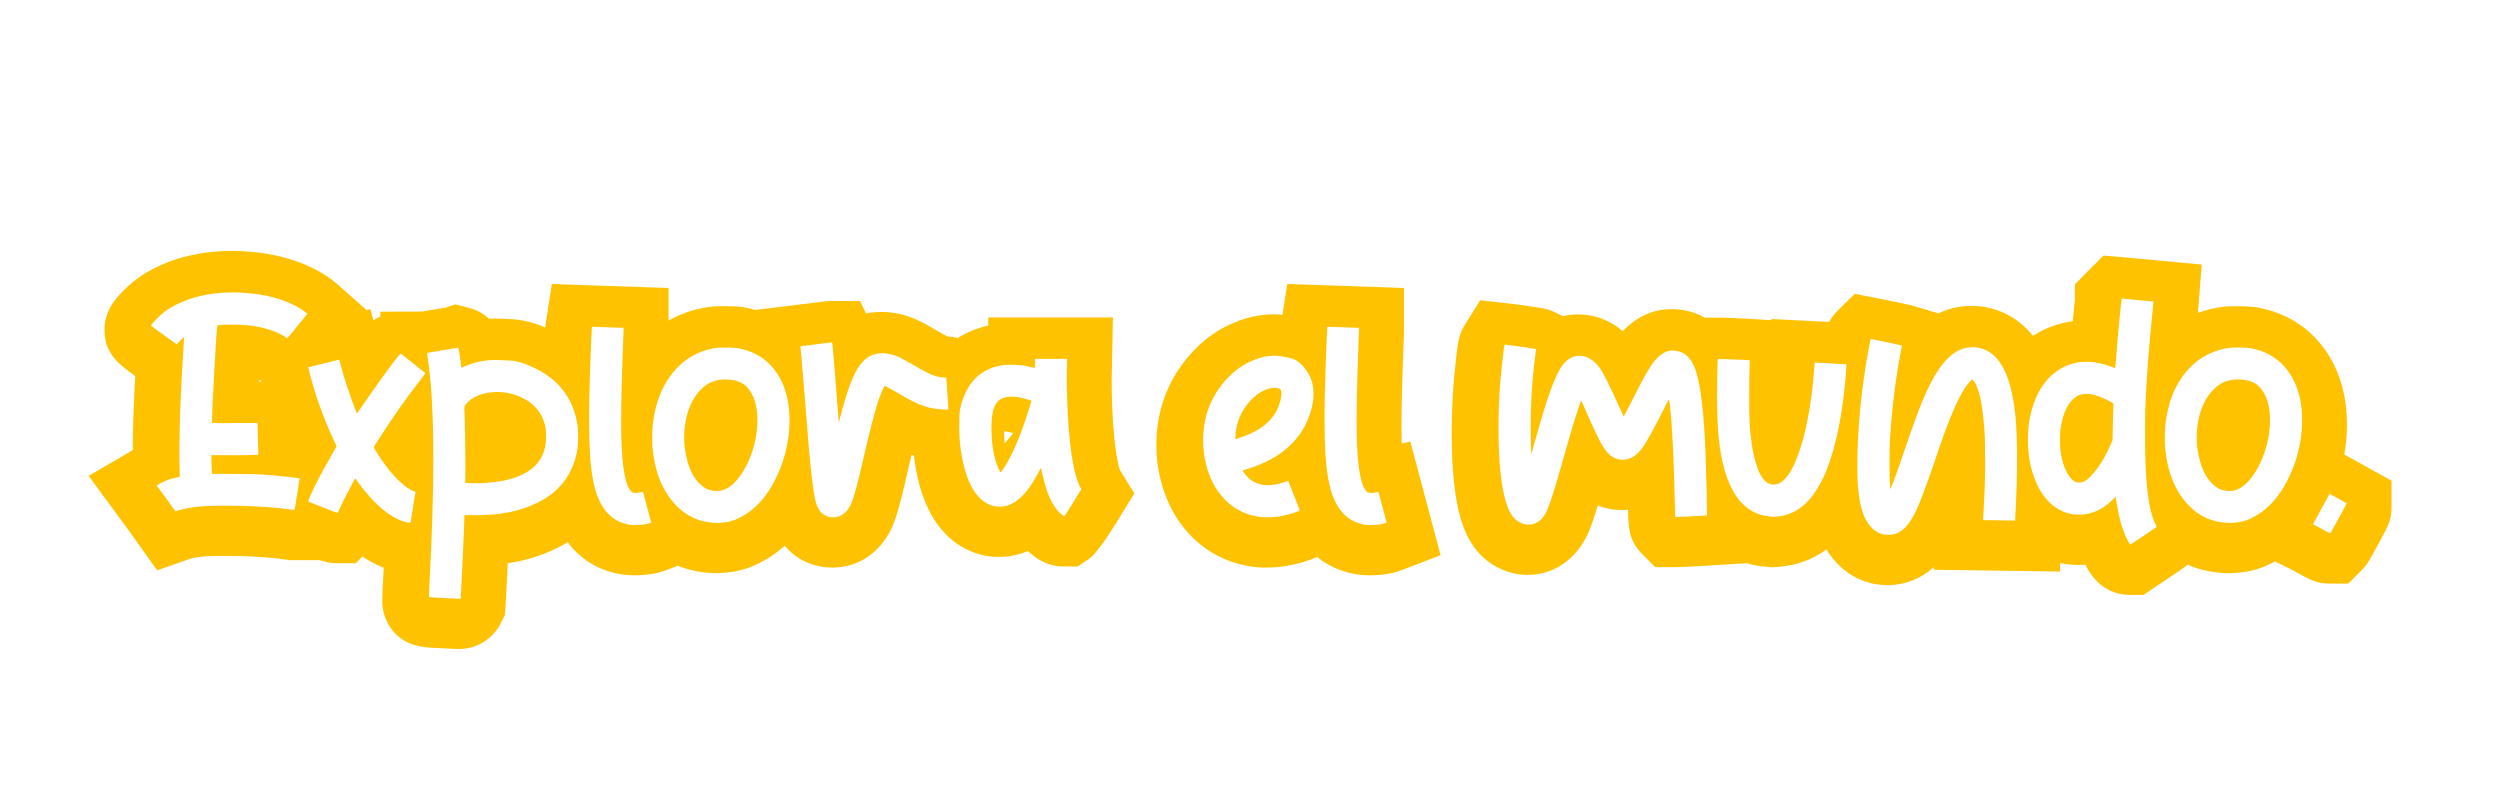
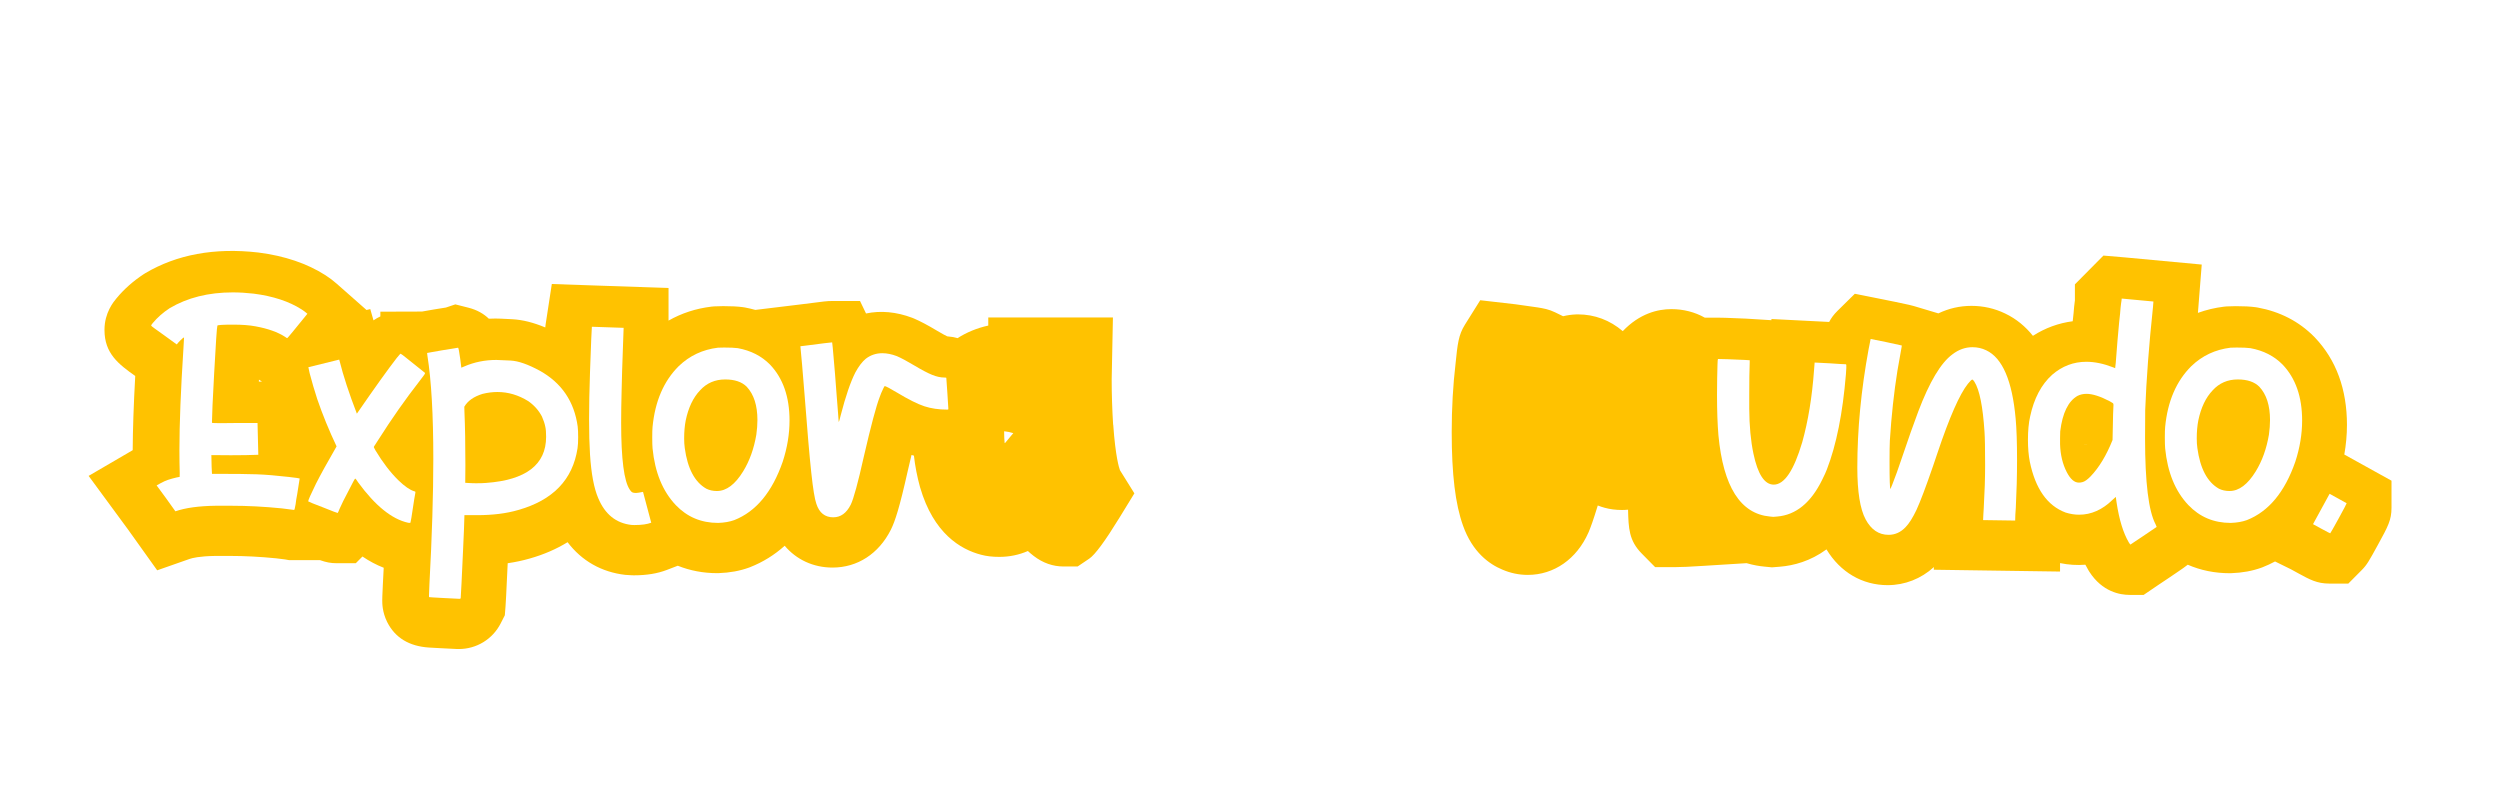
<svg xmlns="http://www.w3.org/2000/svg" id="Capa_1" data-name="Capa 1" version="1.1" viewBox="0 0 1503.36 484.85">
  <defs>
    <style>
      .cls-1 {
        filter: url(#drop-shadow-6);
      }

      .cls-2 {
        filter: url(#drop-shadow-5);
      }

      .cls-3 {
        fill: #fff;
      }

      .cls-3, .cls-4 {
        stroke-width: 0px;
      }

      .cls-4 {
        fill: #ffc200;
      }
    </style>
    <filter id="drop-shadow-5" filterUnits="userSpaceOnUse">
      <feOffset dx="-6" dy="2" />
      <feGaussianBlur result="blur" stdDeviation="3" />
      <feFlood flood-color="#545454" flood-opacity="1" />
      <feComposite in2="blur" operator="in" />
      <feComposite in="SourceGraphic" />
    </filter>
    <filter id="drop-shadow-6" filterUnits="userSpaceOnUse">
      <feOffset dx="-5" dy="-1" />
      <feGaussianBlur result="blur-2" stdDeviation="2" />
      <feFlood flood-color="#545454" flood-opacity="1" />
      <feComposite in2="blur-2" operator="in" />
      <feComposite in="SourceGraphic" />
    </filter>
  </defs>
  <g class="cls-2">
    <path class="cls-4" d="M675.37,253.38c-.57-9.14-.87-18.33-.87-27.33l.75-37.15h-74.96v4.88c-6.74,1.47-12.93,4.03-18.47,7.56-1.95-.55-4.02-.93-6.21-1.08-.96-.45-2.88-1.44-6.14-3.39-5.6-3.35-10-5.68-13.82-7.32l-1.08-.44c-9.47-3.59-18.99-4.47-27.79-2.6l-3.6-7.49h-17.33c-2,0-2.91,0-19.48,2.17l-26.16,3.17c-2.02-.56-4.07-1.06-6.19-1.45l-1.33-.21c-3.15-.42-6.9-.61-11.82-.61-2.06,0-3.83.05-5.42.15l-1.63.15c-9.38,1.14-18.01,3.96-25.8,8.41v-19.61l-70.19-2.4-3.71,24.2c-.08.54-.15,1-.23,1.92-7.09-2.97-13.66-4.62-19.87-4.95-6.39-.34-8.65-.41-10.09-.41-1.33,0-2.65.03-3.97.1-2.99-2.89-6.96-5.27-12.27-6.62l-7.88-2-5.7,1.92c-.12.02-.23.04-.36.05-1.94.3-4.2.66-6.78,1.09-2.61.44-4.91.84-6.91,1.21-.09.02-.18.03-.27.05l-25.06.08v2.85c-1.37.63-2.76,1.41-4.14,2.37l-1.93-6.78-2.26.55-17.89-15.78c-2.05-1.81-4.28-3.5-6.64-5.03l-.19-.13c-11-7.03-24.54-11.62-40.23-13.62l-.36-.04c-26.1-2.98-48.87,1.28-67.68,12.43l-1.06.66c-6.23,4.09-11.68,8.91-16.2,14.34-1.81,2.17-7.32,8.78-7.32,19.04v.19c0,14.05,8.46,20.51,18.49,27.61-.95,17.26-1.46,32.21-1.53,44.62,0,0-.02.01-.03.02l-26.47,15.44,23.72,32.27,17.51,24.51,19.52-6.85c1.42-.5,5.77-1.67,15.46-1.8h8.86c8.81,0,18.1.48,27.63,1.43,4.24.49,5.39.67,5.4.67l2.38.42h18.62c3.85,1.35,6.51,1.86,10.11,1.86h11.45l4.01-4.03c4.17,2.82,8.42,5.07,12.78,6.76-.17,3.57-.36,7.21-.56,10.9v.17c-.28,5.73-.32,7.51-.32,8.57,0,1.73,0,6.99,2.89,12.85l.13.26c4.75,9.37,13.21,14.49,25.15,15.24,1.56.1,3.89.23,7.06.39l9.41.47,1.37.03c10.71,0,20.38-5.92,25.22-15.44l2.48-4.87.43-5.45c.14-1.78.41-6.38,1.3-25.84,4.68-.68,9.12-1.63,13.29-2.84,8.45-2.39,16.03-5.71,22.72-9.81,8.45,11.17,20.39,18.01,34.71,19.65l3.93.24,1.25.03c7.64,0,14.11-1.06,19.77-3.23l6.61-2.54c7.33,2.94,15.29,4.47,23.7,4.47h.46l.46-.02c6.61-.22,12.72-1.34,18.17-3.32l.69-.26c7.72-3.04,14.66-7.35,20.81-12.88,7.02,8.32,17.18,13.12,28.77,13.12,14.97,0,27.73-8.26,35.02-22.66l.15-.31c2.43-4.95,5.07-12.81,10.05-35.09.83-3.59,1.58-6.79,2.27-9.64.47.14.97.24,1.45.38.72,6.33,1.93,12.61,3.63,18.78l.11.37c8.04,27.6,24.28,37.24,36.63,40.45,3.28.88,6.78,1.29,10.98,1.29,6.05,0,11.78-1.18,17.18-3.52,1.13,1.05,2.31,2.05,3.53,2.98,5.47,4.19,11.51,6.32,17.95,6.32h8.44l6.99-4.72q5.23-3.53,18.23-24.74l8.9-14.52-8.67-13.92c-.48-1.26-2.68-7.89-4.05-27.39ZM615.34,258.47l-5.02,6.01c-.06-.04-.13-.08-.19-.13-.19-2.04-.29-4.09-.29-6.14,0-.14,0-.39,0-.75l.12-.12c1.9.2,3.69.59,5.37,1.12ZM163.54,227.47h-1.89c.01-.23.02-.45.04-.68,0-.16.02-.33.03-.49.6.41,1.21.8,1.83,1.17Z" />
-     <path class="cls-4" d="M848.9,264.73c-.09-2.85-.15-6.13-.15-9.89,0-5.33.09-11.54.27-18.48v-.2c.13-6.53.4-15.6.82-26.8.37-8.49.4-10.41.4-11.54v-26.63l-70.19-2.4-2.84,18.54c-1.88-.2-3.61-.3-5.25-.3-8.8,0-17.75,2.08-26.75,6.26-7.13,3.36-13.66,7.92-19.34,13.51-16.04,15.67-24.51,35.98-24.51,58.75,0,14.4,3.38,27.94,10.03,40.23l.47.83c10.46,17.8,26.33,28.86,45.92,31.98,2.98.49,6.09.73,9.52.73,9.08,0,18.12-1.63,26.88-4.83,1.23-.42,2.54-.92,3.91-1.54,7.3,5.92,16.13,9.62,26.13,10.76l3.93.24,1.25.03c7.64,0,14.11-1.06,19.77-3.23l23.11-8.89-18.2-68.35-5.17,1.22ZM763.92,246.71c-.45.55-.95,1.11-1.53,1.68.48-.57.99-1.12,1.53-1.68Z" />
    <path class="cls-4" d="M1415.74,271.33c1.04-5.96,1.59-11.9,1.59-17.79,0-21.48-6.51-39.2-19.36-52.66l-.33-.34c-9.12-9.23-20.57-15.16-34.03-17.61l-1.33-.21c-3.15-.42-6.9-.61-11.82-.61-2.06,0-3.83.05-5.42.15l-1.63.15c-5.5.67-10.74,1.92-15.71,3.74l2.3-29.06-46.06-4.29-13.06-1.11-17.15,17.3v9.78l-.1.65c-.26,1.82-.48,4.03-.7,6.91-.12,1.02-.29,2.49-.52,4.85-8.53,1.1-16.62,4.07-23.93,8.77-4.32-5.41-9.78-10.13-16.75-13.45-6.28-3.03-13.08-4.57-20.2-4.57s-13.65,1.54-19.91,4.52l-14.68-4.39c-1.31-.39-2.5-.71-11.68-2.62l-23.89-4.78-10.42,10.28c-2.25,2.22-3.82,4.38-4.99,6.66l-34.7-1.76-.06.71-11.89-.74-3.45-.21c-11.66-.53-15.49-.59-17.36-.59h-7.36c-5.94-3.33-12.74-5.12-20.07-5.12-8.2,0-19.08,2.6-29.24,13.24-7.66-6.56-16.92-10.08-26.94-10.08l-1.11.02c-2.68.11-5.3.47-7.83,1.09l-4.8-2.34c-3.78-1.84-6.89-2.36-10.51-2.96l-13.28-1.88-21.24-2.44-9.22,14.73c-3.85,6.16-4.43,11.61-5.62,23.44-1.53,12.88-2.31,26.71-2.31,41.12,0,25.46,2.17,43.37,6.82,56.3,5.69,15.97,15.81,23.15,23.58,26.37,4.9,2.13,10.06,3.21,15.33,3.21,15.77,0,29.41-9.5,36.47-25.42l.26-.6c1.1-2.66,2.66-6.81,5.38-15.73,1.43.57,2.8,1.02,4.08,1.36,3.25.9,6.77,1.35,10.46,1.35,1.09,0,2.32-.05,3.67-.18.26,11.15.54,18.59,8.21,26.36l8.09,8.2h11.52c3.98,0,9.68-.26,17.84-.8l25.62-1.6c3.91,1.16,7.62,1.79,10.89,2.09l4.36.42,4.8-.38c8.25-.68,18.28-3.3,27.99-10.42,8.26,13.7,21.52,21.51,36.78,21.51,10.32,0,20.07-3.83,27.81-10.87l-.09,1.6,75.95,1.1v-5.09c5.08,1.05,10.21,1.38,15.23.97.57,1.11,1.16,2.19,1.78,3.24l.6.98c7.81,12.13,18.51,13.94,24.19,13.94h8.48l9.05-6.15c1.71-1.1,3.58-2.35,5.72-3.82,1.86-1.28,3.54-2.42,5.04-3.42,2.54-1.69,3.26-2.2,3.92-2.69l2.78-2.07c7.76,3.37,16.24,5.11,25.24,5.11h.46l.46-.02c6.61-.22,12.72-1.34,18.17-3.32l.69-.26c2.58-1.02,5.08-2.17,7.48-3.47l9.64,4.75c.67.36,2.17,1.19,4.51,2.47,6.7,3.66,11.12,6.08,18.44,6.08h11.47l8.08-8.14c3.12-3.14,4.39-5.46,9.74-15.21,6.09-11.11,8.15-14.86,8.15-22.29v-16.23l-28.37-15.73ZM1261.1,265.04c-.64.05-1.3.04-1.8.01-.03-.02-.07-.05-.1-.07l1.92.04-.02.03Z" />
  </g>
  <g class="cls-1">
    <path class="cls-3" d="M110.46,308.46l-5.59-7.83-5.68-7.73c1.49-.87,3.07-1.71,4.75-2.52,1.24-.56,2.76-1.09,4.57-1.58,2.36-.62,3.69-.93,4.01-.93s.48-.05.51-.14c.03-.09.05-.82.05-2.19-.12-4.04-.19-8.6-.19-13.7,0-15.9.81-36.33,2.42-61.3.25-3.73.37-5.93.37-6.61-.31,0-1.12.65-2.42,1.96-.75.75-1.4,1.49-1.96,2.24l-7.45-5.4c-5.28-3.73-7.92-5.68-7.92-5.87v-.19c0-.19.31-.65.93-1.4,2.79-3.35,6.18-6.33,10.16-8.94,10.68-6.33,23.32-9.5,37.92-9.5,4.04,0,8.23.25,12.58.75,11.68,1.49,21.3,4.66,28.88,9.5,1.24.81,2.39,1.68,3.45,2.61-7.89,9.75-11.92,14.63-12.11,14.63-.25,0-.68-.25-1.3-.75-4.41-2.86-10.34-4.97-17.79-6.33-3.6-.68-8.04-1.02-13.32-1.02-6.02,0-9.22.19-9.6.56-.31.81-.96,10.43-1.96,28.88-.87,15.78-1.3,25.4-1.3,28.88v.65c0,.12.34.19,1.03.19l3.82.09c3.91,0,6.89-.03,8.94-.09h13.6l.47,19.1c-4.66.19-10.16.28-16.49.28l-11.74-.09.09,4.1c0,1.62.09,4.01.28,7.17,13.29,0,22.23.09,26.83.28,5.28.19,11.71.71,19.29,1.58,4.29.5,6.49.81,6.61.93,0,.25-.5,3.42-1.49,9.5-.44,2.17-.75,4.13-.93,5.87l-.56,2.79-.28.75h-.19c-1.06-.19-3.48-.5-7.27-.93-10.56-1.06-20.75-1.58-30.56-1.58h-9.04c-10.25.13-18.39,1.24-24.41,3.35Z" />
    <path class="cls-3" d="M251.74,315.45l-1.3-.09c-9.81-2.17-19.84-10.28-30.09-24.32-.93-1.49-1.52-2.24-1.77-2.24-.19,0-1.55,2.52-4.1,7.55-2.3,4.29-4.07,7.86-5.31,10.71-.56,1.43-.93,2.24-1.12,2.42-.31,0-3.23-1.12-8.76-3.35-5.4-2.05-8.39-3.26-8.94-3.63v-.09c0-.68,1.55-4.19,4.66-10.53,2.73-5.4,6.86-12.89,12.39-22.45-4.53-9.56-8.42-19.07-11.65-28.51-1.62-4.97-3.14-10.15-4.56-15.56l-.75-3.54c.06-.06,6.24-1.58,18.54-4.57l.19.65c2.24,9.01,5.71,19.63,10.43,31.86,10.74-15.59,18.73-26.74,23.94-33.45.56-.62,1.06-1.21,1.49-1.77s.68-.84.75-.84c.12,0,.59.28,1.4.84.5.44,1.24,1.02,2.24,1.77l11.18,8.94v.09c0,.31-.28.82-.84,1.54-.56.71-1.27,1.66-2.14,2.84-8.76,11.24-17.05,23.04-24.88,35.4l-2.89,4.47v.47l.93,1.77c4.41,7.33,9.04,13.35,13.88,18.07,3.66,3.54,6.8,5.71,9.41,6.52.37.06.59.14.65.23.06.09.09.26.09.51-.19.62-.99,5.68-2.42,15.19-.37,2.05-.59,3.07-.65,3.07Z" />
    <path class="cls-3" d="M281.41,361.1l-9.41-.47c-5.96-.31-8.96-.5-8.99-.56-.03-.06-.05-.28-.05-.65,0-.93.09-3.35.28-7.27,1.55-28.82,2.33-53.91,2.33-75.28,0-26.4-1.18-47.05-3.54-61.95l-.19-1.58c0-.06.01-.09.05-.09.03,0,.96-.17,2.79-.51,1.83-.34,3.96-.71,6.38-1.12,2.42-.4,4.55-.75,6.38-1.02,1.83-.28,2.84-.45,3.03-.51.25.06.68,2.33,1.3,6.8l.65,5.22,1.77-.75c6.02-2.61,12.45-3.91,19.29-3.91,1.12,0,3.99.12,8.62.37,4.63.25,10.48,2.3,17.56,6.15,13.1,7.33,20.68,18.51,22.73,33.54.19,1.55.28,3.7.28,6.43s-.12,5-.37,6.61c-2.86,18.88-14.78,31.27-35.78,37.17-7.02,2.05-15.22,3.07-24.6,3.07h-7.64c-.06,3.85-.34,11.02-.84,21.52-.75,16.58-1.21,26.05-1.4,28.42-.12.25-.34.37-.65.37ZM291.57,291.6c2.24,0,4.13-.06,5.68-.19,24.1-1.74,36.15-10.99,36.15-27.76,0-2.61-.16-4.6-.47-5.96-.37-1.92-1.06-4.01-2.05-6.24-1.93-3.66-4.66-6.74-8.2-9.22-5.9-3.66-12.08-5.5-18.54-5.5-2.92,0-5.9.37-8.94,1.12-5.28,1.62-8.94,4.19-10.99,7.73l.09,3.26c.37,8.57.56,19.22.56,31.96l-.09,10.53c2.79.19,5.06.28,6.8.28Z" />
    <path class="cls-3" d="M386.73,316.75l-2.05-.09c-9.25-1.06-15.9-6.43-19.94-16.12-2.55-5.9-4.19-14.66-4.94-26.27-.37-5.84-.56-12.86-.56-21.06s.19-17.73.56-28.42c.62-17.39.99-26.49,1.12-27.3l19.1.65c0,1.18-.12,4.63-.37,10.34-.44,11.62-.71,20.78-.84,27.48-.19,7.21-.28,13.6-.28,19.19,0,21.93,1.74,35.37,5.22,40.34.5.81.99,1.34,1.49,1.58.5.25,1.24.37,2.24.37.5-.06,1.06-.12,1.68-.19.62-.06,1.46-.22,2.52-.47l4.94,18.54c-2.42.93-5.71,1.4-9.88,1.4Z" />
    <path class="cls-3" d="M436.81,315.45c-10.12,0-18.6-3.57-25.43-10.71-7.89-8.32-12.55-19.69-13.97-34.1-.12-1.37-.19-3.54-.19-6.52s.06-5.19.19-6.43c1.49-15.4,6.74-27.58,15.75-36.52,6.52-6.27,14.38-9.97,23.57-11.09.99-.06,2.24-.09,3.73-.09,3.6,0,6.33.12,8.2.37,7.83,1.43,14.29,4.72,19.38,9.88,7.83,8.2,11.74,19.41,11.74,33.63,0,8.14-1.37,16.4-4.1,24.78-6.34,18.26-16.06,29.97-29.16,35.12-2.73.99-5.96,1.55-9.69,1.68ZM436.16,296.26c5.65,0,10.9-3.94,15.74-11.83,3.85-6.27,6.49-13.63,7.92-22.08.43-3.1.65-6.02.65-8.76,0-8.76-2.14-15.43-6.43-20.03-2.92-2.92-7.24-4.38-12.95-4.38-6.09,0-11.12,2.17-15.09,6.52-4.16,4.35-7.05,10.4-8.66,18.17-.62,3.17-.93,6.77-.93,10.81,0,2.05.12,3.98.37,5.78,1.68,12.3,5.99,20.44,12.95,24.41,1.86.93,4.01,1.4,6.43,1.4Z" />
    <path class="cls-3" d="M506.17,312.09c-5.09,0-8.51-2.7-10.25-8.11-.99-2.73-2.02-9-3.07-18.82-1.06-9.81-2.42-25.68-4.1-47.61-1.12-13.97-1.86-22.67-2.24-26.09l-.19-2.24,3.07-.37c9.94-1.3,15.28-1.96,16.02-1.96.06.13.19,1.24.37,3.35.19,2.11.4,4.6.65,7.45.19,1.62.42,4.33.7,8.15.28,3.82.59,7.89.93,12.2.34,4.32.64,8.04.88,11.18.25,3.14.37,4.84.37,5.12s.03.42.09.42c.12,0,.5-1.3,1.12-3.91,2.98-11.55,5.93-20.19,8.85-25.9,1.99-3.66,4.07-6.4,6.24-8.2,2.92-2.24,6.24-3.35,9.97-3.35,2.73,0,5.65.59,8.76,1.77,2.61,1.12,6.12,3,10.53,5.64,4.41,2.64,7.95,4.5,10.62,5.59,2.67,1.09,5.12,1.63,7.36,1.63.81,0,1.21.08,1.21.23s.22,3.28.65,9.36c.37,5.4.56,8.38.56,8.94v.56c0,.12-.25.19-.75.19-5.03,0-9.58-.67-13.65-2-4.07-1.33-9.61-4.11-16.63-8.34-4.29-2.55-6.71-3.82-7.27-3.82-.06,0-.28.37-.65,1.12-1.06,2.17-1.83,4.01-2.33,5.5-2.11,5.47-5.28,17.36-9.5,35.68-3.54,15.84-6.18,25.53-7.92,29.07-2.55,5.03-6.02,7.55-10.43,7.55Z" />
-     <path class="cls-3" d="M645.12,311.44c-.25,0-.65-.22-1.21-.65-4.84-3.67-8.54-10.53-11.09-20.59-.81-3.1-1.34-5.43-1.58-6.99l-.19-.75-.47.56c-.25.44-.56,1.02-.93,1.77-7.21,13.91-14.94,20.87-23.2,20.87-1.74,0-3.04-.12-3.91-.37-7.89-1.99-13.63-9.16-17.24-21.52-2.3-8.32-3.45-16.77-3.45-25.34,0-.19.03-2.52.09-6.99.06-4.47,1.37-9.41,3.91-14.81,4.41-8.82,11.43-14.1,21.06-15.84,1.43-.31,3.51-.47,6.24-.47,3.79,0,7.67.47,11.65,1.4,1.12.31,1.86.47,2.24.47.12,0,.22-.05.28-.14.06-.09.09-1.85.09-5.26h19.29l-.19,9.32c0,9.75.31,19.56.93,29.44,1.43,20.31,4.04,33.51,7.83,39.6-6.58,10.74-9.97,16.18-10.16,16.3ZM606.64,285.08c.06,0,.25-.19.56-.56,4.78-6.4,9.63-16.8,14.53-31.21l1.68-5.31c1.24-3.79,1.86-5.81,1.86-6.06-.19-.19-2.05-.71-5.59-1.58-2.11-.56-4.25-.84-6.43-.84-4.35,0-7.44,1.4-9.27,4.19-1.83,2.79-2.75,7.55-2.75,14.25,0,10.25,1.33,18.35,4.01,24.32.75,1.86,1.21,2.79,1.4,2.79Z" />
    <path class="cls-3" d="M766.88,312.09c-1.93,0-3.63-.13-5.12-.37-11.43-1.8-20.28-8.04-26.55-18.73-4.47-8.26-6.71-17.3-6.71-27.11,0-15.47,5.4-28.48,16.21-39.04,3.54-3.48,7.48-6.24,11.83-8.29,5.22-2.42,10.22-3.63,15-3.63,2.05,0,5.19.47,9.41,1.4,4.22.93,7.95,4.26,11.18,9.97,1.86,3.42,2.79,7.24,2.79,11.46,0,3.79-.75,7.89-2.24,12.3-3.42,10.37-10.09,18.76-20.03,25.15-5.71,3.48-11.77,6.15-18.17,8.01-1.43.44-2.14.71-2.14.84,0,.31.53,1.09,1.58,2.33,3.48,4.29,7.95,6.43,13.42,6.43,2.98,0,6.3-.62,9.97-1.86l2.33-.75c4.66,11.62,6.99,17.55,6.99,17.79-.25.19-.93.47-2.05.84-5.84,2.17-11.74,3.26-17.7,3.26ZM747.97,265.14l.93-.28c.56-.19,1.21-.43,1.96-.75,13.73-4.53,21.77-12.02,24.13-22.45.31-1.24.5-2.45.56-3.63,0-1.24-.09-2.05-.28-2.42-.5-.93-1.77-1.4-3.82-1.4-.93,0-1.96.13-3.07.37-4.66,1.3-8.82,4.13-12.48,8.48-4.47,5.28-7.08,11.34-7.83,18.17-.12,1.3-.19,2.45-.19,3.45,0,.31.03.47.09.47Z" />
    <path class="cls-3" d="M828.98,316.75l-2.05-.09c-9.25-1.06-15.9-6.43-19.94-16.12-2.55-5.9-4.19-14.66-4.94-26.27-.37-5.84-.56-12.86-.56-21.06s.19-17.73.56-28.42c.62-17.39.99-26.49,1.12-27.3l19.1.65c0,1.18-.12,4.63-.37,10.34-.44,11.62-.71,20.78-.84,27.48-.19,7.21-.28,13.6-.28,19.19,0,21.93,1.74,35.37,5.22,40.34.5.81.99,1.34,1.49,1.58.5.25,1.24.37,2.24.37.5-.06,1.06-.12,1.68-.19.62-.06,1.46-.22,2.52-.47l4.94,18.54c-2.42.93-5.71,1.4-9.88,1.4Z" />
-     <path class="cls-3" d="M924.28,316.47c-1.55,0-3.07-.34-4.56-1.02-3.67-1.43-6.46-4.84-8.39-10.25-3.48-9.69-5.22-25.37-5.22-47.05,0-13.48.71-26.18,2.14-38.1.75-7.39,1.27-11.33,1.58-11.83l3.26.37,12.58,1.77c1.86.31,2.86.5,2.98.56l-.09,1.4c-2.05,14.53-3.08,29.53-3.08,45,0,10.93.12,16.4.37,16.4.06,0,.14-.17.23-.51.09-.34.2-.73.33-1.16l4.1-14.35c6.27-22.42,11.55-35.43,15.84-39.04,2.3-2.36,5-3.6,8.11-3.73,4.91,0,9.13,2.52,12.67,7.55,2.17,2.98,6.24,11.18,12.2,24.6l2.05,4.47c.06,0,1.71-3.17,4.94-9.5,4.84-9.63,8.04-15.65,9.6-18.07,4.66-8.14,9.56-12.2,14.72-12.2,5.46,0,9.56,2.61,12.3,7.83,4.66,8.45,7.36,31.34,8.11,68.66l.28,9.78.19,12.86-2.98.19c-7.45.5-12.83.75-16.12.75-.06-.06-.16-2.76-.28-8.11-.62-27.64-1.62-47.45-2.98-59.44-.25-2.05-.43-3.07-.56-3.07-.06,0-.31.37-.75,1.12-.44.75-1.12,2.11-2.05,4.1-6.33,12.67-10.81,20.75-13.42,24.22-3.42,4.53-7.24,6.8-11.46,6.8-1.24,0-2.3-.12-3.17-.37-3.29-.87-6.21-3.38-8.76-7.55-2.3-3.54-6.27-11.92-11.93-25.15l-1.21-2.42c-.19,0-.78,1.58-1.77,4.75-2.48,7.45-5.44,17.3-8.85,29.53-4.47,16.02-7.7,26.43-9.69,31.21-2.67,6.02-6.43,9.04-11.27,9.04Z" />
    <path class="cls-3" d="M1071.34,311.81l-1.96-.19c-17.76-1.62-28.11-17.92-31.02-48.91-.56-6.71-.84-14.78-.84-24.22,0-3.42.03-6.74.09-9.97.06-3.23.12-5.93.19-8.1.06-2.17.15-3.35.28-3.54,2.48,0,7.86.19,16.12.56l2.98.19v1.21c-.19,4.66-.28,11.27-.28,19.84v8.01c.06,10.43.9,19.47,2.52,27.11,2.61,12.42,6.68,18.63,12.21,18.63,6.4,0,12.11-8.51,17.14-25.53,3.54-12.67,5.9-27.05,7.08-43.14l.37-4.75,9.22.47c5.22.37,8.38.56,9.5.56.19,0,.29.16.33.47.03.31.03.89,0,1.72-.03.84-.11,2.1-.23,3.77-1.93,23.48-5.75,42.58-11.46,57.3-.5,1.37-1.43,3.42-2.79,6.15-6.77,13.85-15.81,21.24-27.11,22.17l-2.33.19Z" />
    <path class="cls-3" d="M1140.7,322.62c-5.9,0-10.51-3.11-13.83-9.32-3.32-6.21-4.98-16.61-4.98-31.21,0-22.86,2.27-46.58,6.8-71.18.75-3.97,1.15-5.99,1.21-6.06l9.32,1.86c5.65,1.18,8.79,1.86,9.41,2.05,0,.37-.03.65-.09.84l-2.52,14.25c-2.11,13.17-3.63,27.2-4.57,42.11-.12,2.55-.19,6.77-.19,12.67,0,10.93.19,16.4.56,16.4.06,0,.43-.9,1.12-2.7,1.92-4.91,3.69-9.81,5.31-14.72,4.29-12.67,7.7-22.36,10.25-29.07,6.77-17.89,13.63-29.38,20.59-34.47,3.73-2.86,7.73-4.29,12.02-4.29,2.98,0,5.74.62,8.29,1.86,9.75,4.6,15.65,18.29,17.7,41.09.56,5.96.84,14.32.84,25.06,0,9.26-.25,18.79-.75,28.6-.25,3.1-.37,5.65-.37,7.64l-19.29-.28c.06-1.12.11-2.17.14-3.17.03-.99.11-2.27.23-3.82.56-9.56.84-18.26.84-26.09,0-9.88-.12-16.55-.37-20.03-.99-15.22-3.01-25.25-6.06-30.09-.56-.87-.99-1.3-1.3-1.3-.37,0-1.24.84-2.61,2.52-4.97,6.21-11.06,20.03-18.26,41.46l-2.61,7.73c-4.41,12.8-7.76,21.68-10.06,26.65-2.24,4.72-4.41,8.17-6.52,10.34-2.92,3.1-6.33,4.66-10.25,4.66Z" />
    <path class="cls-3" d="M1286.17,328.49c-.12,0-.47-.44-1.02-1.3-3.35-5.71-5.81-13.73-7.36-24.04l-.47-3.35-1.96,1.77c-6.09,5.96-12.8,8.94-20.12,8.94-2.67,0-5.37-.44-8.11-1.3-10.99-4.1-18.17-14.29-21.52-30.56-.75-3.85-1.12-8.23-1.12-13.14,0-5.46.43-10.12,1.3-13.98,2.3-10.87,6.71-19.25,13.23-25.15,6.02-5.22,12.89-7.83,20.59-7.83,5.03,0,10.4,1.12,16.12,3.35l1.21.47.37-3.35,1.03-13.14c.75-8.63,1.27-14.13,1.58-16.49.19-2.55.37-4.47.56-5.78l.28-1.86c0-.5.03-.81.09-.93v-.19l.09-.09,19.01,1.77-.28,3.54c-2.42,22.86-3.98,43.45-4.66,61.77-.06,4.1-.09,9.78-.09,17.05,0,26.46,2.11,43.66,6.33,51.61l.65,1.58c-.25.19-1.16.81-2.75,1.86-1.58,1.06-3.37,2.27-5.36,3.63-1.99,1.37-3.76,2.55-5.31,3.54l-2.33,1.58ZM1255.06,291.22c.75,0,1.46-.09,2.14-.28,1.37-.31,3.04-1.49,5.03-3.54,5.09-5.34,9.47-12.61,13.14-21.8.25-13.6.43-20.65.56-21.15,0-.5-.12-.84-.37-1.02-.25-.19-.87-.56-1.86-1.12-5.72-2.98-10.37-4.47-13.97-4.47-1.99,0-3.79.4-5.4,1.21-5.59,3.17-9.07,10.28-10.43,21.33-.06,1.06-.09,2.36-.09,3.91v3.82c.19,6.34,1.52,11.93,4.01,16.77,2.17,4.22,4.6,6.34,7.27,6.34Z" />
    <path class="cls-3" d="M1346.4,315.45c-10.12,0-18.6-3.57-25.43-10.71-7.89-8.32-12.55-19.69-13.97-34.1-.12-1.37-.19-3.54-.19-6.52s.06-5.19.19-6.43c1.49-15.4,6.74-27.58,15.75-36.52,6.52-6.27,14.38-9.97,23.57-11.09.99-.06,2.24-.09,3.73-.09,3.6,0,6.33.12,8.2.37,7.83,1.43,14.29,4.72,19.38,9.88,7.83,8.2,11.74,19.41,11.74,33.63,0,8.14-1.37,16.4-4.1,24.78-6.34,18.26-16.06,29.97-29.16,35.12-2.73.99-5.96,1.55-9.69,1.68ZM1345.75,296.26c5.65,0,10.9-3.94,15.74-11.83,3.85-6.27,6.49-13.63,7.92-22.08.43-3.1.65-6.02.65-8.76,0-8.76-2.14-15.43-6.43-20.03-2.92-2.92-7.24-4.38-12.95-4.38-6.09,0-11.12,2.17-15.09,6.52-4.16,4.35-7.05,10.4-8.66,18.17-.62,3.17-.93,6.77-.93,10.81,0,2.05.12,3.98.37,5.78,1.68,12.3,5.99,20.44,12.95,24.41,1.86.93,4.01,1.4,6.43,1.4Z" />
    <path class="cls-3" d="M1406.26,321.69c-.19,0-1.93-.9-5.22-2.7-3.29-1.8-5-2.73-5.12-2.79l9.97-18.26,10.25,5.68c0,.25-1.58,3.26-4.75,9.04-3.17,5.78-4.88,8.79-5.12,9.04Z" />
  </g>
</svg>